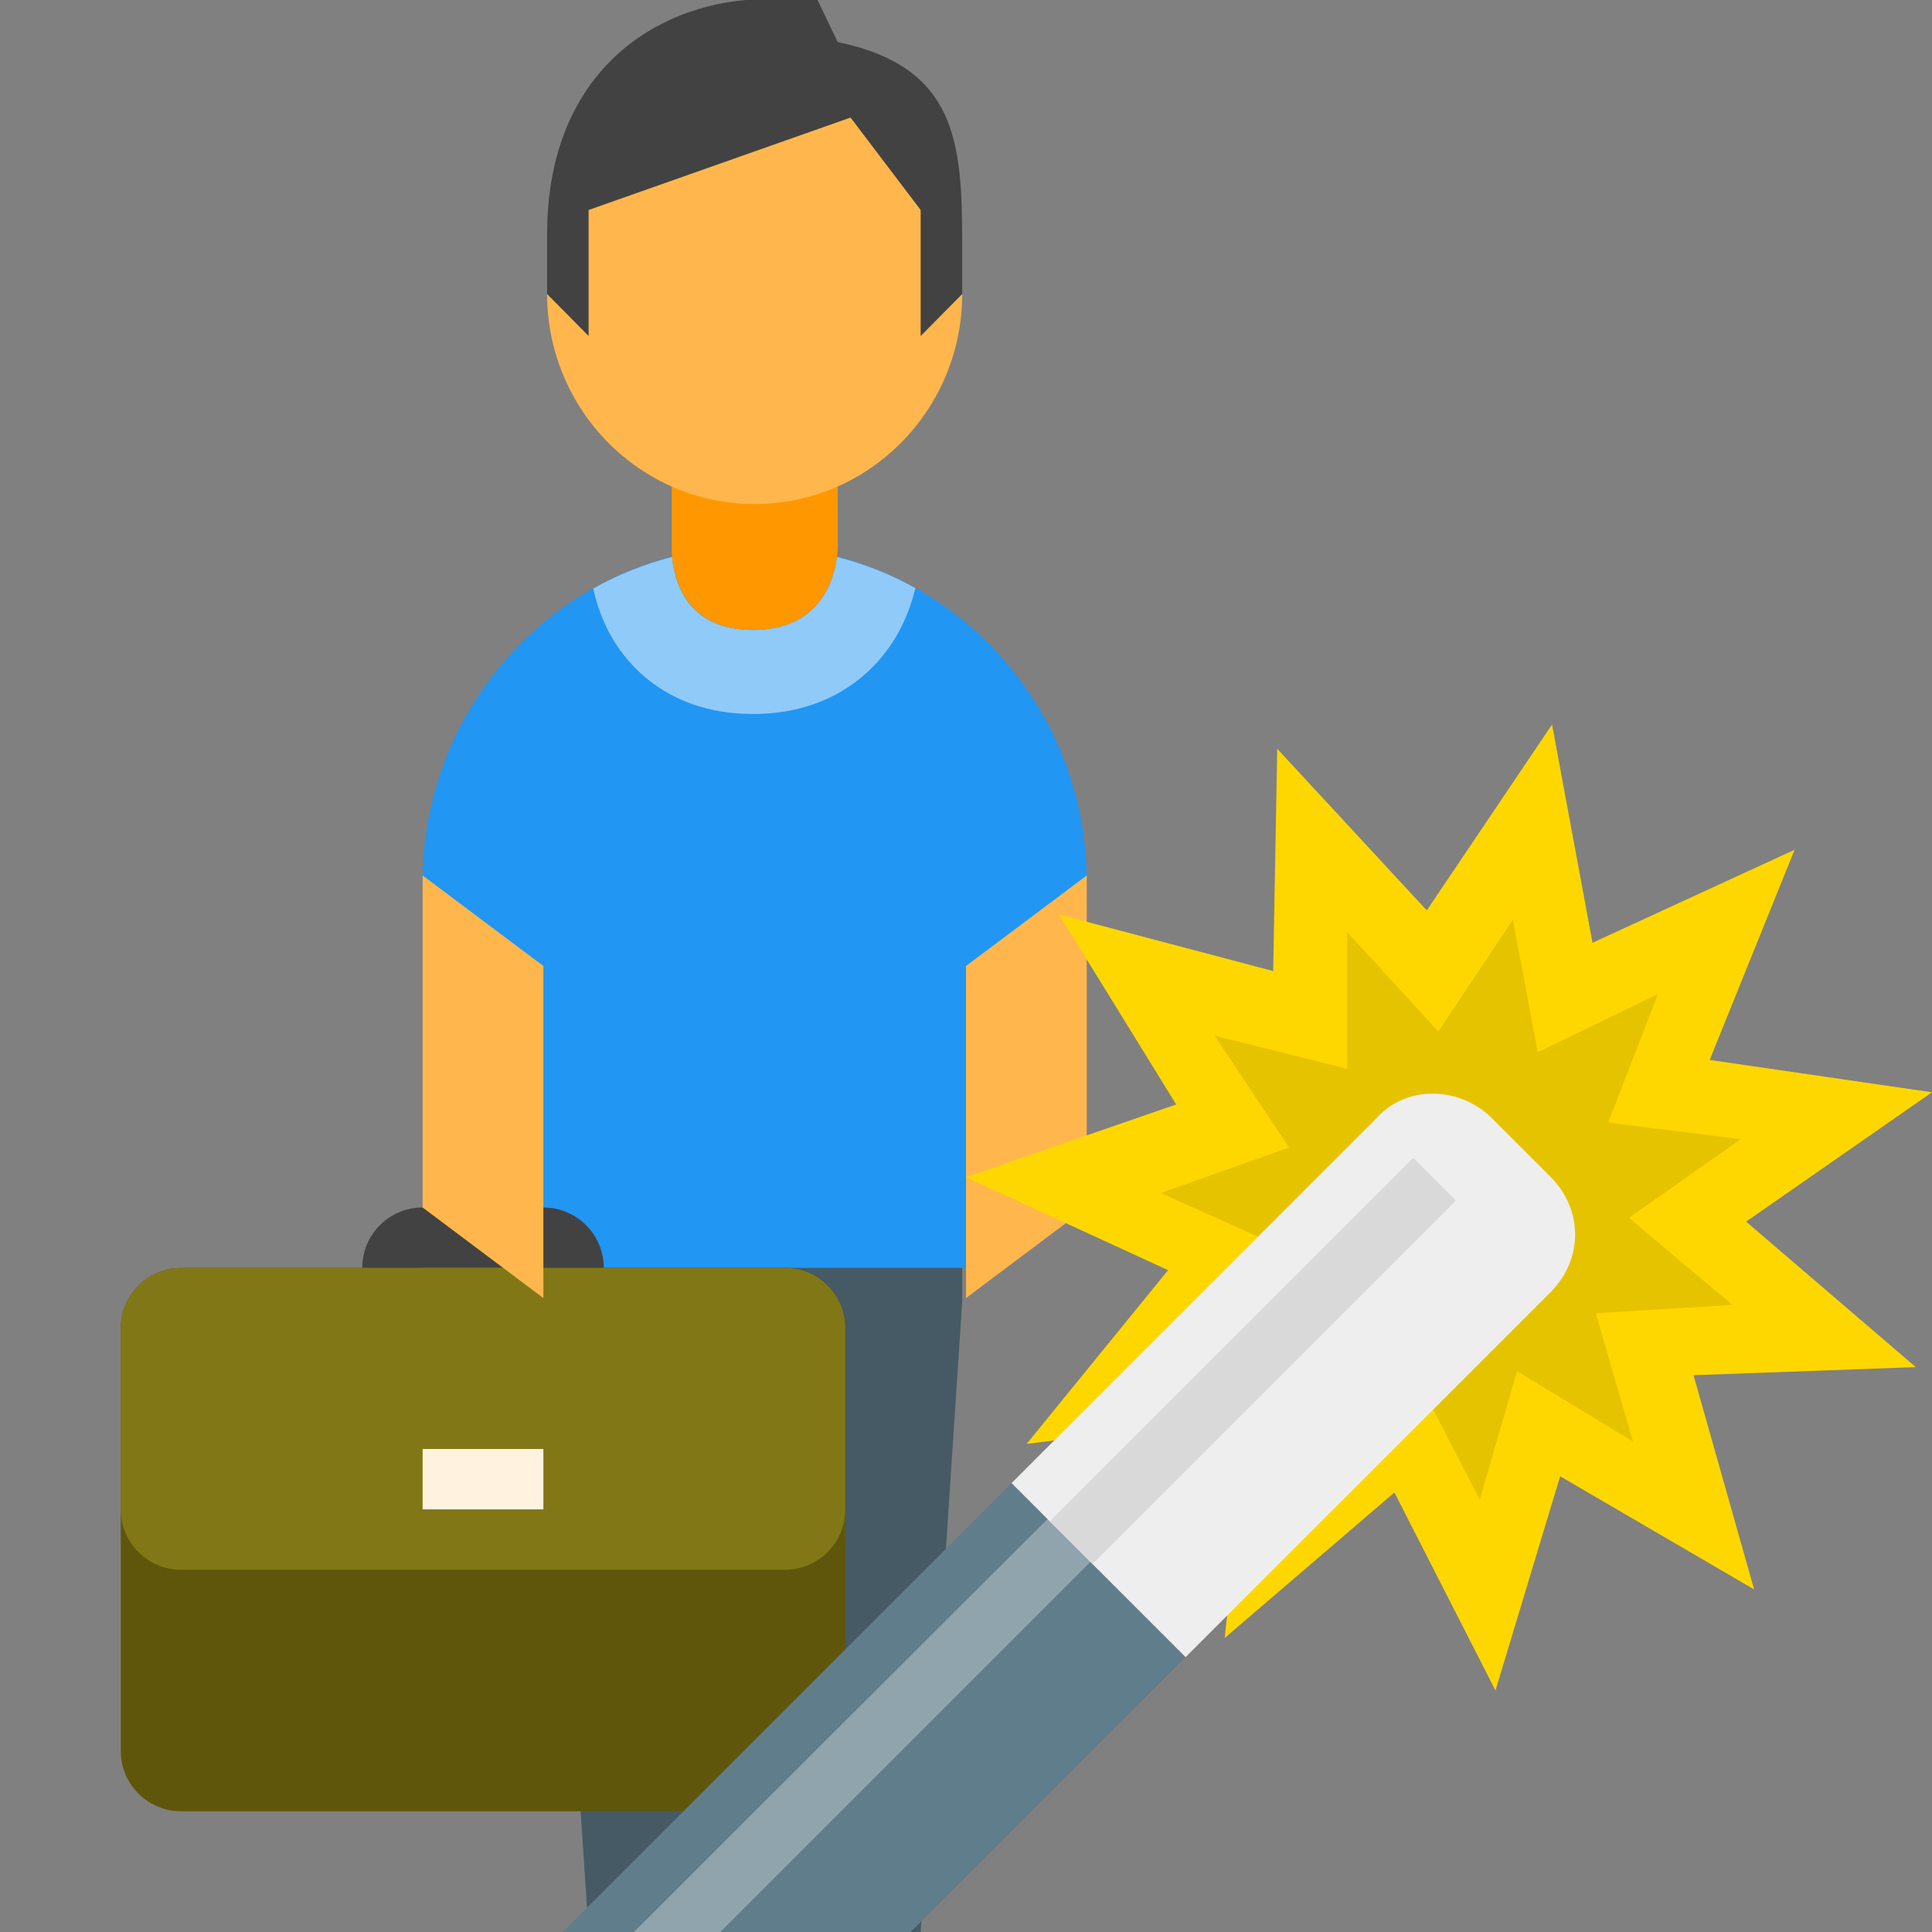
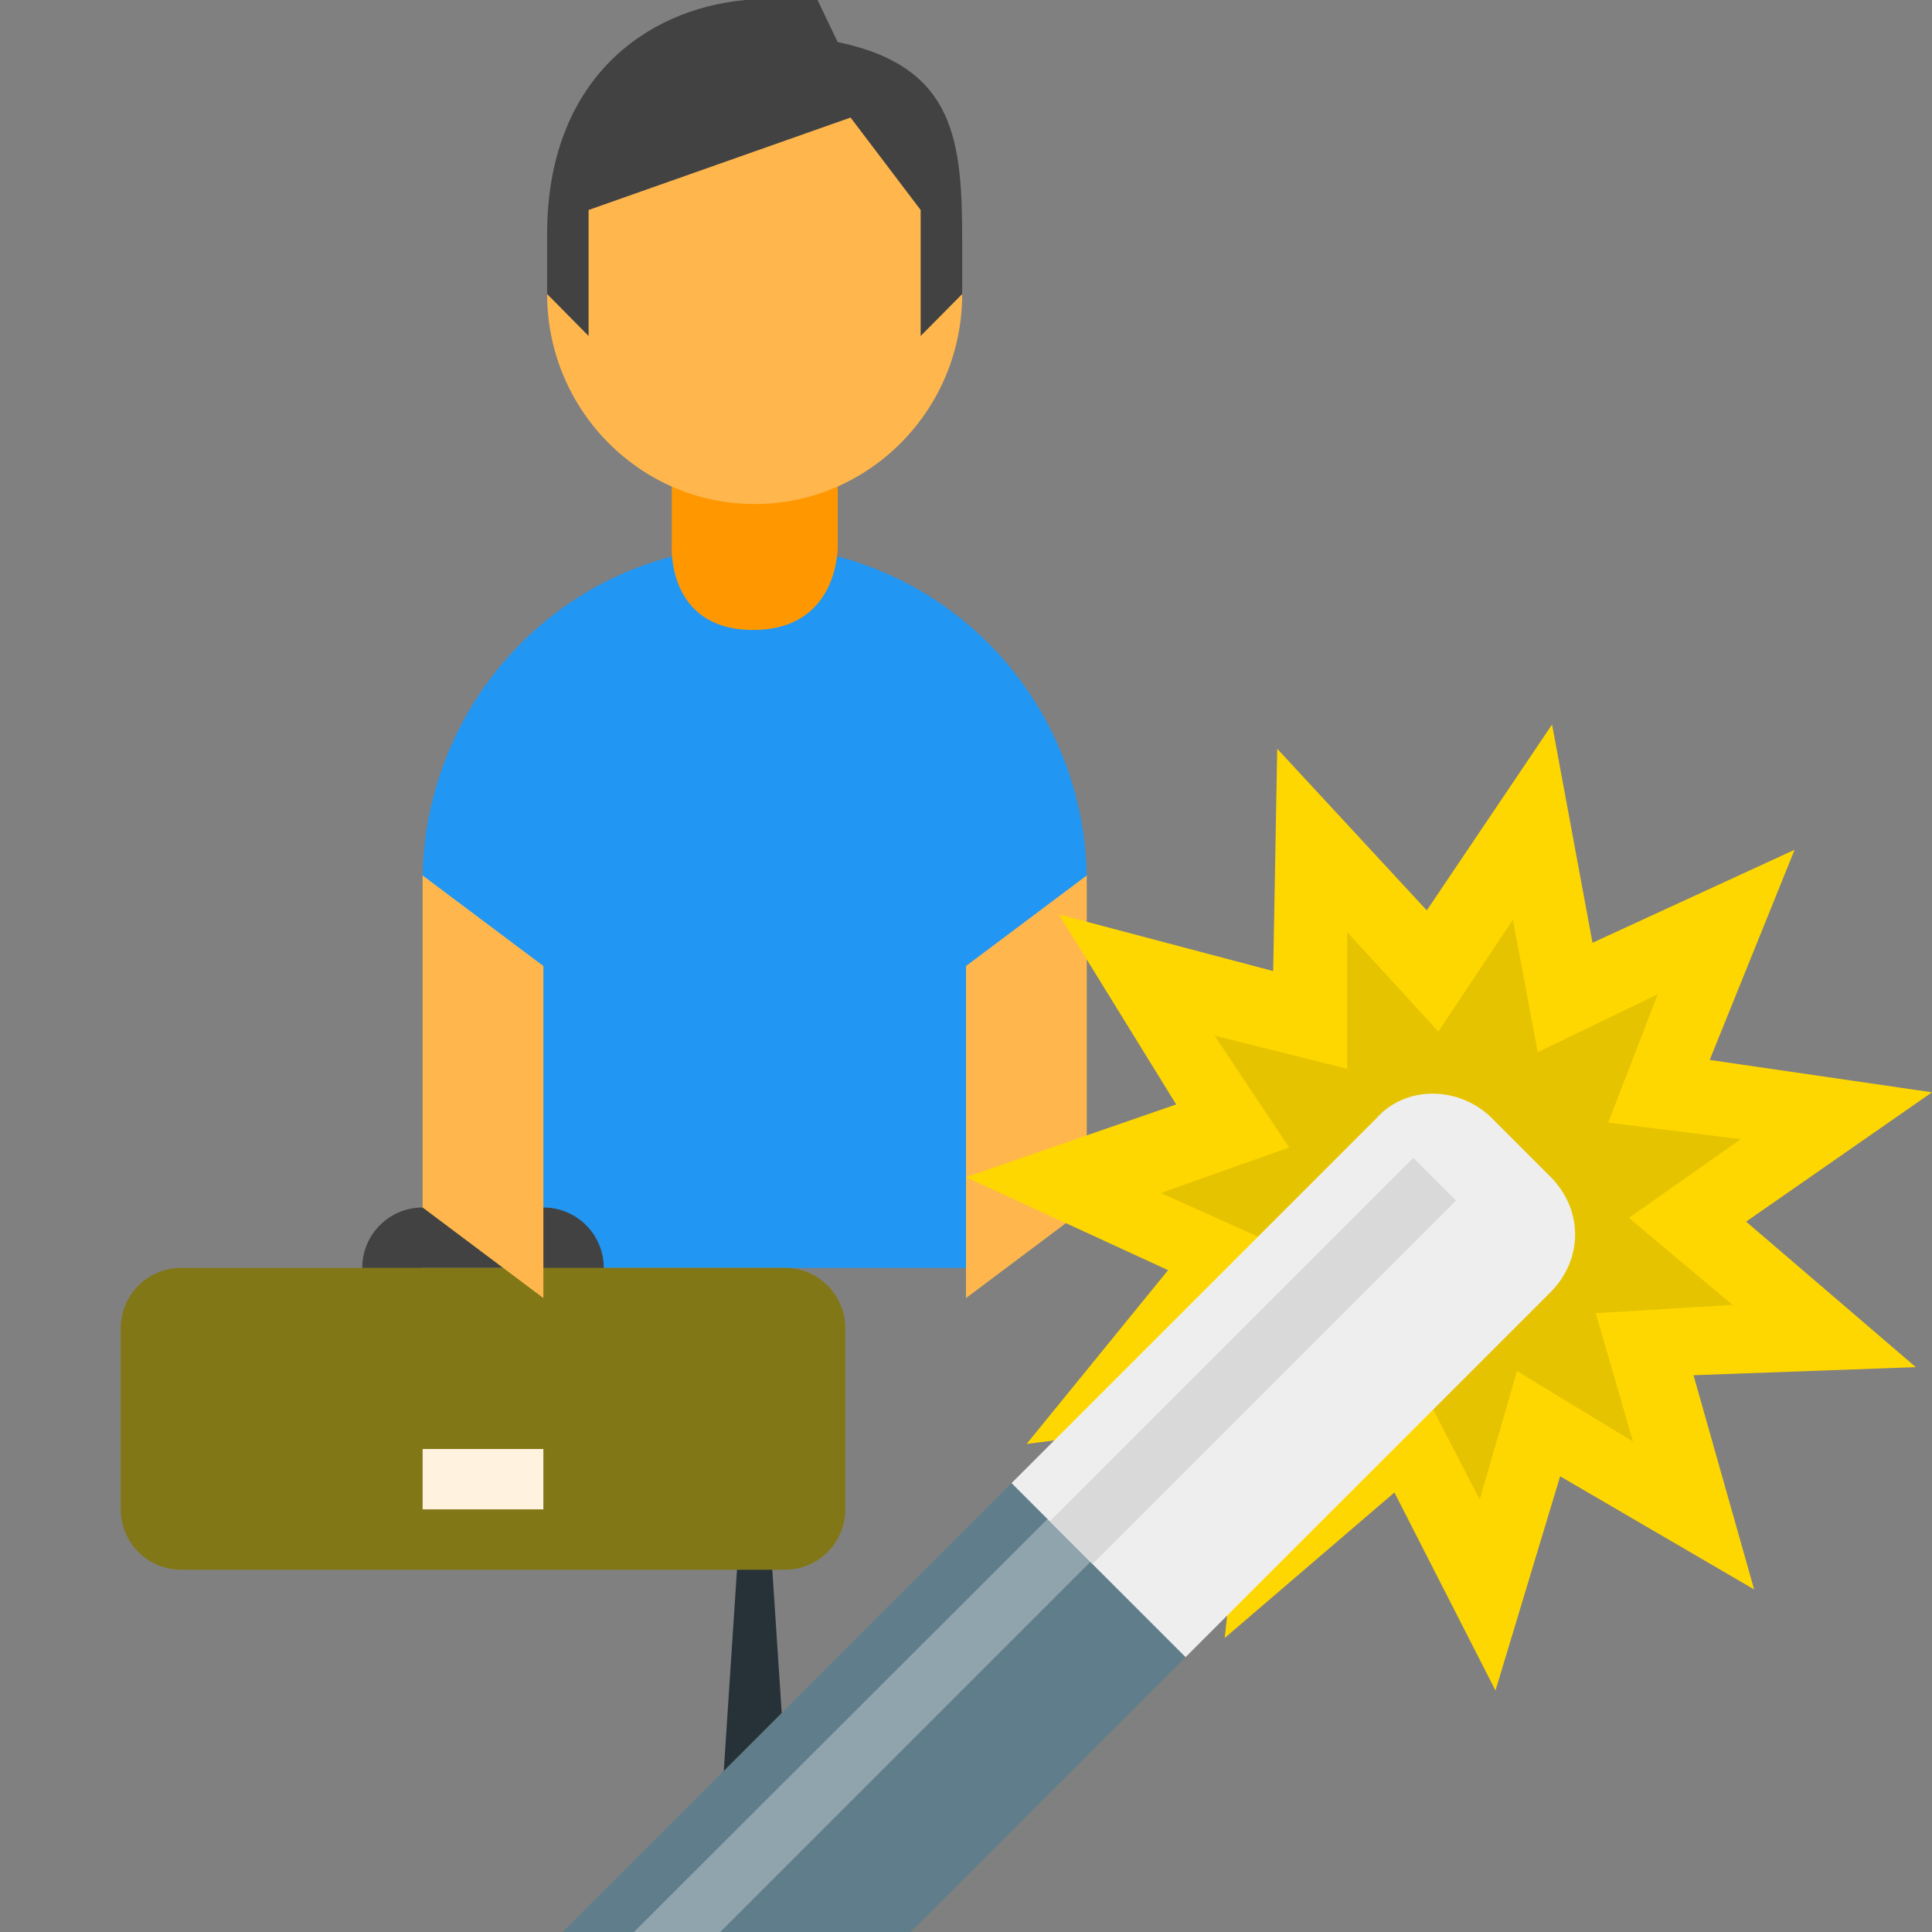
<svg xmlns="http://www.w3.org/2000/svg" width="32px" height="32px" viewBox="0 0 32 32" version="1.1">
  <rect x="0" y="0" width="32" height="32" fill="#808080" stroke="none" />
  <desc>Created with Lunacy</desc>
  <g id="svg">
    <path d="M0 0L32 0L32 32L0 32L0 0Z" id="Background" fill="none" stroke="none" />
    <g id="plaatsing" transform="translate(2 0)">
-       <path d="M0 0L0 2.087L0.687 12.522L3.437 12.522L6.187 12.522L6.875 2.087L6.875 0L0 0Z" transform="translate(7.062 19.478)" id="Shape" fill="#455A64" stroke="none" />
      <path d="M0 5.565L0 5.565L2 6.957L2 11.957L9 11.957L9 6.957L11 5.565L11 5.565C11 2.492 8.537 0 5.5 0C2.463 0 0 2.492 0 5.565" transform="translate(5 9.043)" id="Shape" fill="#2196F3" stroke="none" />
-       <path d="M4.035 0C3.99 0.372 3.764 1.212 2.646 1.212C1.53 1.212 1.338 0.375 1.306 0.001C0.845 0.121 0.406 0.296 0 0.525C0.085 0.915 0.264 1.379 0.643 1.788C0.989 2.16 1.617 2.603 2.646 2.603C3.662 2.603 4.294 2.171 4.645 1.807C5.049 1.391 5.241 0.911 5.336 0.518C4.931 0.291 4.494 0.118 4.035 0L4.035 0Z" transform="translate(7.826 9.223)" id="Shape" fill="#90CAF9" stroke="none" />
      <path d="M2.751 0L0.001 0L0.001 2.087C0.001 2.087 -0.084 3.478 1.348 3.478C2.78 3.478 2.751 2.087 2.751 2.087L2.751 0L2.751 0Z" transform="translate(9.125 6.956)" id="Shape" fill="#FF9800" stroke="none" />
      <path d="M0 10.435L0.687 0L1.375 10.435L0 10.435Z" transform="translate(9.812 21.565)" id="Shape" fill="#263238" stroke="none" />
      <g id="briefcase" transform="translate(0 20)">
        <path d="M0 0.999C0 1.499 0 2 0 2C0 2 1 2 1 2C1 2 1 1 1 1L3 1L3 2L4 2L4 0.999Q4 0.901 3.981 0.804Q3.962 0.708 3.924 0.617Q3.886 0.526 3.832 0.444Q3.777 0.362 3.707 0.293Q3.638 0.223 3.556 0.168Q3.474 0.114 3.383 0.076Q3.292 0.038 3.196 0.019Q3.099 1.48844e-06 3.001 1.65105e-06L0.999 4.95982e-06C0.447 5.87164e-06 0 0.447 0 0.999Z" transform="translate(4 0)" id="Shape" fill="#424242" stroke="none" />
-         <path d="M4.70233e-06 8.001L5.87132e-07 0.999Q5.29304e-07 0.901 0.019 0.804Q0.038 0.708 0.076 0.617Q0.114 0.526 0.168 0.444Q0.223 0.362 0.293 0.293Q0.362 0.223 0.444 0.168Q0.526 0.114 0.617 0.076Q0.708 0.038 0.804 0.019Q0.901 6.09417e-05 0.999 6.04015e-05L11.001 5.48508e-06Q11.099 4.94485e-06 11.196 0.019Q11.292 0.038 11.383 0.076Q11.474 0.114 11.556 0.168Q11.638 0.223 11.707 0.293Q11.777 0.362 11.832 0.444Q11.886 0.526 11.924 0.617Q11.962 0.708 11.981 0.804Q12 0.901 12 0.999L12 8.001Q12 8.099 11.981 8.196Q11.962 8.292 11.924 8.383Q11.886 8.474 11.832 8.556Q11.777 8.638 11.707 8.707Q11.638 8.777 11.556 8.832Q11.474 8.886 11.383 8.924Q11.292 8.962 11.196 8.981Q11.099 9 11.001 9L0.999 9Q0.901 9 0.804 8.981Q0.708 8.962 0.617 8.924Q0.526 8.886 0.444 8.832Q0.362 8.777 0.293 8.707Q0.223 8.638 0.168 8.556Q0.114 8.474 0.076 8.383Q0.038 8.292 0.019 8.196Q4.76016e-06 8.099 4.70233e-06 8.001L4.70233e-06 8.001Z" transform="translate(0 1)" id="Shape" fill="#60560B" stroke="none" />
        <path d="M2.79117e-08 4.001L1.11787e-07 0.999Q1.14536e-07 0.901 0.019 0.804Q0.038 0.708 0.076 0.617Q0.114 0.526 0.168 0.444Q0.223 0.362 0.293 0.293Q0.362 0.223 0.444 0.168Q0.526 0.114 0.617 0.076Q0.708 0.038 0.804 0.019Q0.901 0 0.999 0L11.001 0Q11.099 0 11.196 0.019Q11.292 0.038 11.383 0.076Q11.474 0.114 11.556 0.168Q11.638 0.223 11.707 0.293Q11.777 0.362 11.832 0.444Q11.886 0.526 11.924 0.617Q11.962 0.708 11.981 0.804Q12 0.901 12 0.999L12 4.001Q12 4.099 11.981 4.196Q11.962 4.292 11.924 4.383Q11.886 4.474 11.832 4.556Q11.777 4.638 11.707 4.707Q11.638 4.777 11.556 4.832Q11.474 4.886 11.383 4.924Q11.292 4.962 11.196 4.981Q11.099 5 11.001 5L0.999 5Q0.901 5 0.804 4.981Q0.708 4.962 0.617 4.924Q0.526 4.886 0.444 4.832Q0.362 4.777 0.293 4.707Q0.223 4.638 0.168 4.556Q0.114 4.474 0.076 4.383Q0.038 4.292 0.019 4.196Q2.51627e-08 4.099 2.79117e-08 4.001L2.79117e-08 4.001Z" transform="translate(0 1)" id="Shape" fill="#827717" stroke="none" />
        <path d="M2 1L5.05122e-05 1L0 1.67638e-08L2 0L2 1Z" transform="translate(5 4)" id="Shape" fill="#FFF3E0" stroke="none" />
      </g>
      <path d="M8.937 3.478C8.937 5.397 7.396 6.957 5.5 6.957C3.604 6.957 2.062 5.397 2.062 3.478C2.062 1.56 3.604 0 5.5 0C7.396 0 8.937 1.56 8.937 3.478ZM0 18.609L2 20.109L2 14.609L0 13.109L0 18.609ZM9 20.109L11 18.609L11 13.109L9 14.609L9 20.109Z" transform="translate(5 1.391)" id="Shape" fill="#FFB74D" fill-rule="evenodd" stroke="none" />
      <path d="M3.287 0C1.611 0.152 0 1.343 0 3.878L0 4.87L0.687 5.565L0.687 3.478L5.026 1.947L6.187 3.478L6.187 5.565L6.875 4.87L6.875 4.033C6.875 2.353 6.782 1.107 4.812 0.696L4.479 0L3.287 0L3.287 0Z" transform="translate(7.062 0)" id="Shape" fill="#424242" stroke="none" />
    </g>
    <g id="staff" transform="translate(9.32 12)">
      <path d="M7.632 3.079L9.707 0L10.377 3.615L13.724 2.075L12.318 5.556L16 6.092L12.921 8.234L15.732 10.644L12.05 10.778L13.054 14.326L9.841 12.452L8.77 16L7.096 12.72L4.285 15.13L4.686 11.448L1.004 11.916L3.347 9.038L0 7.498L3.481 6.293L1.54 3.146L5.088 4.084L5.155 0.402L7.632 3.079L7.632 3.079Z" transform="translate(6.68 0)" id="Shape" fill="#FFD700" stroke="none" />
      <path d="M4.598 1.853L5.833 0L6.245 2.196L8.235 1.235L7.412 3.363L9.608 3.637L7.755 4.941L9.471 6.382L7.206 6.52L7.824 8.647L5.902 7.48L5.284 9.608L4.255 7.618L2.608 9.127L2.814 6.863L0.618 7.206L1.99 5.422L0 4.529L2.127 3.775L0.892 1.922L3.088 2.471L3.088 0.206L4.598 1.853L4.598 1.853Z" transform="translate(9.905 3.231)" id="Shape" fill="#E6C300" stroke="none" />
      <path d="M0.08 7.355L7.435 0L10.317 2.882L5.844 7.356L5.76 7.435L0 7.435L0.08 7.355Z" transform="translate(0 12.565)" id="Shape" fill="#607D8B" stroke="none" />
      <path d="M0 6.85L6.86 0L7.57 0.71L1.43 6.85L0 6.85Z" transform="translate(1.18 13.15)" id="Shape-2" fill="#90A4AE" stroke="none" />
      <path d="M7.961 0.412L8.922 1.373C9.471 1.922 9.471 2.745 8.922 3.294L2.882 9.333L0 6.451L6.039 0.412C6.52 -0.137 7.412 -0.137 7.961 0.412L7.961 0.412L7.961 0.412Z" transform="translate(7.435 6.114)" id="Shape" fill="#EEEEEE" stroke="none" />
      <path d="M4.56577e-05 0L1 0L1 8.51L0 8.51L4.56577e-05 0L4.56577e-05 0Z" transform="matrix(0.707 0.707 -0.707 0.707 14.088 7.178)" id="Shape" fill="#D9D9D9" stroke="none" />
    </g>
  </g>
</svg>